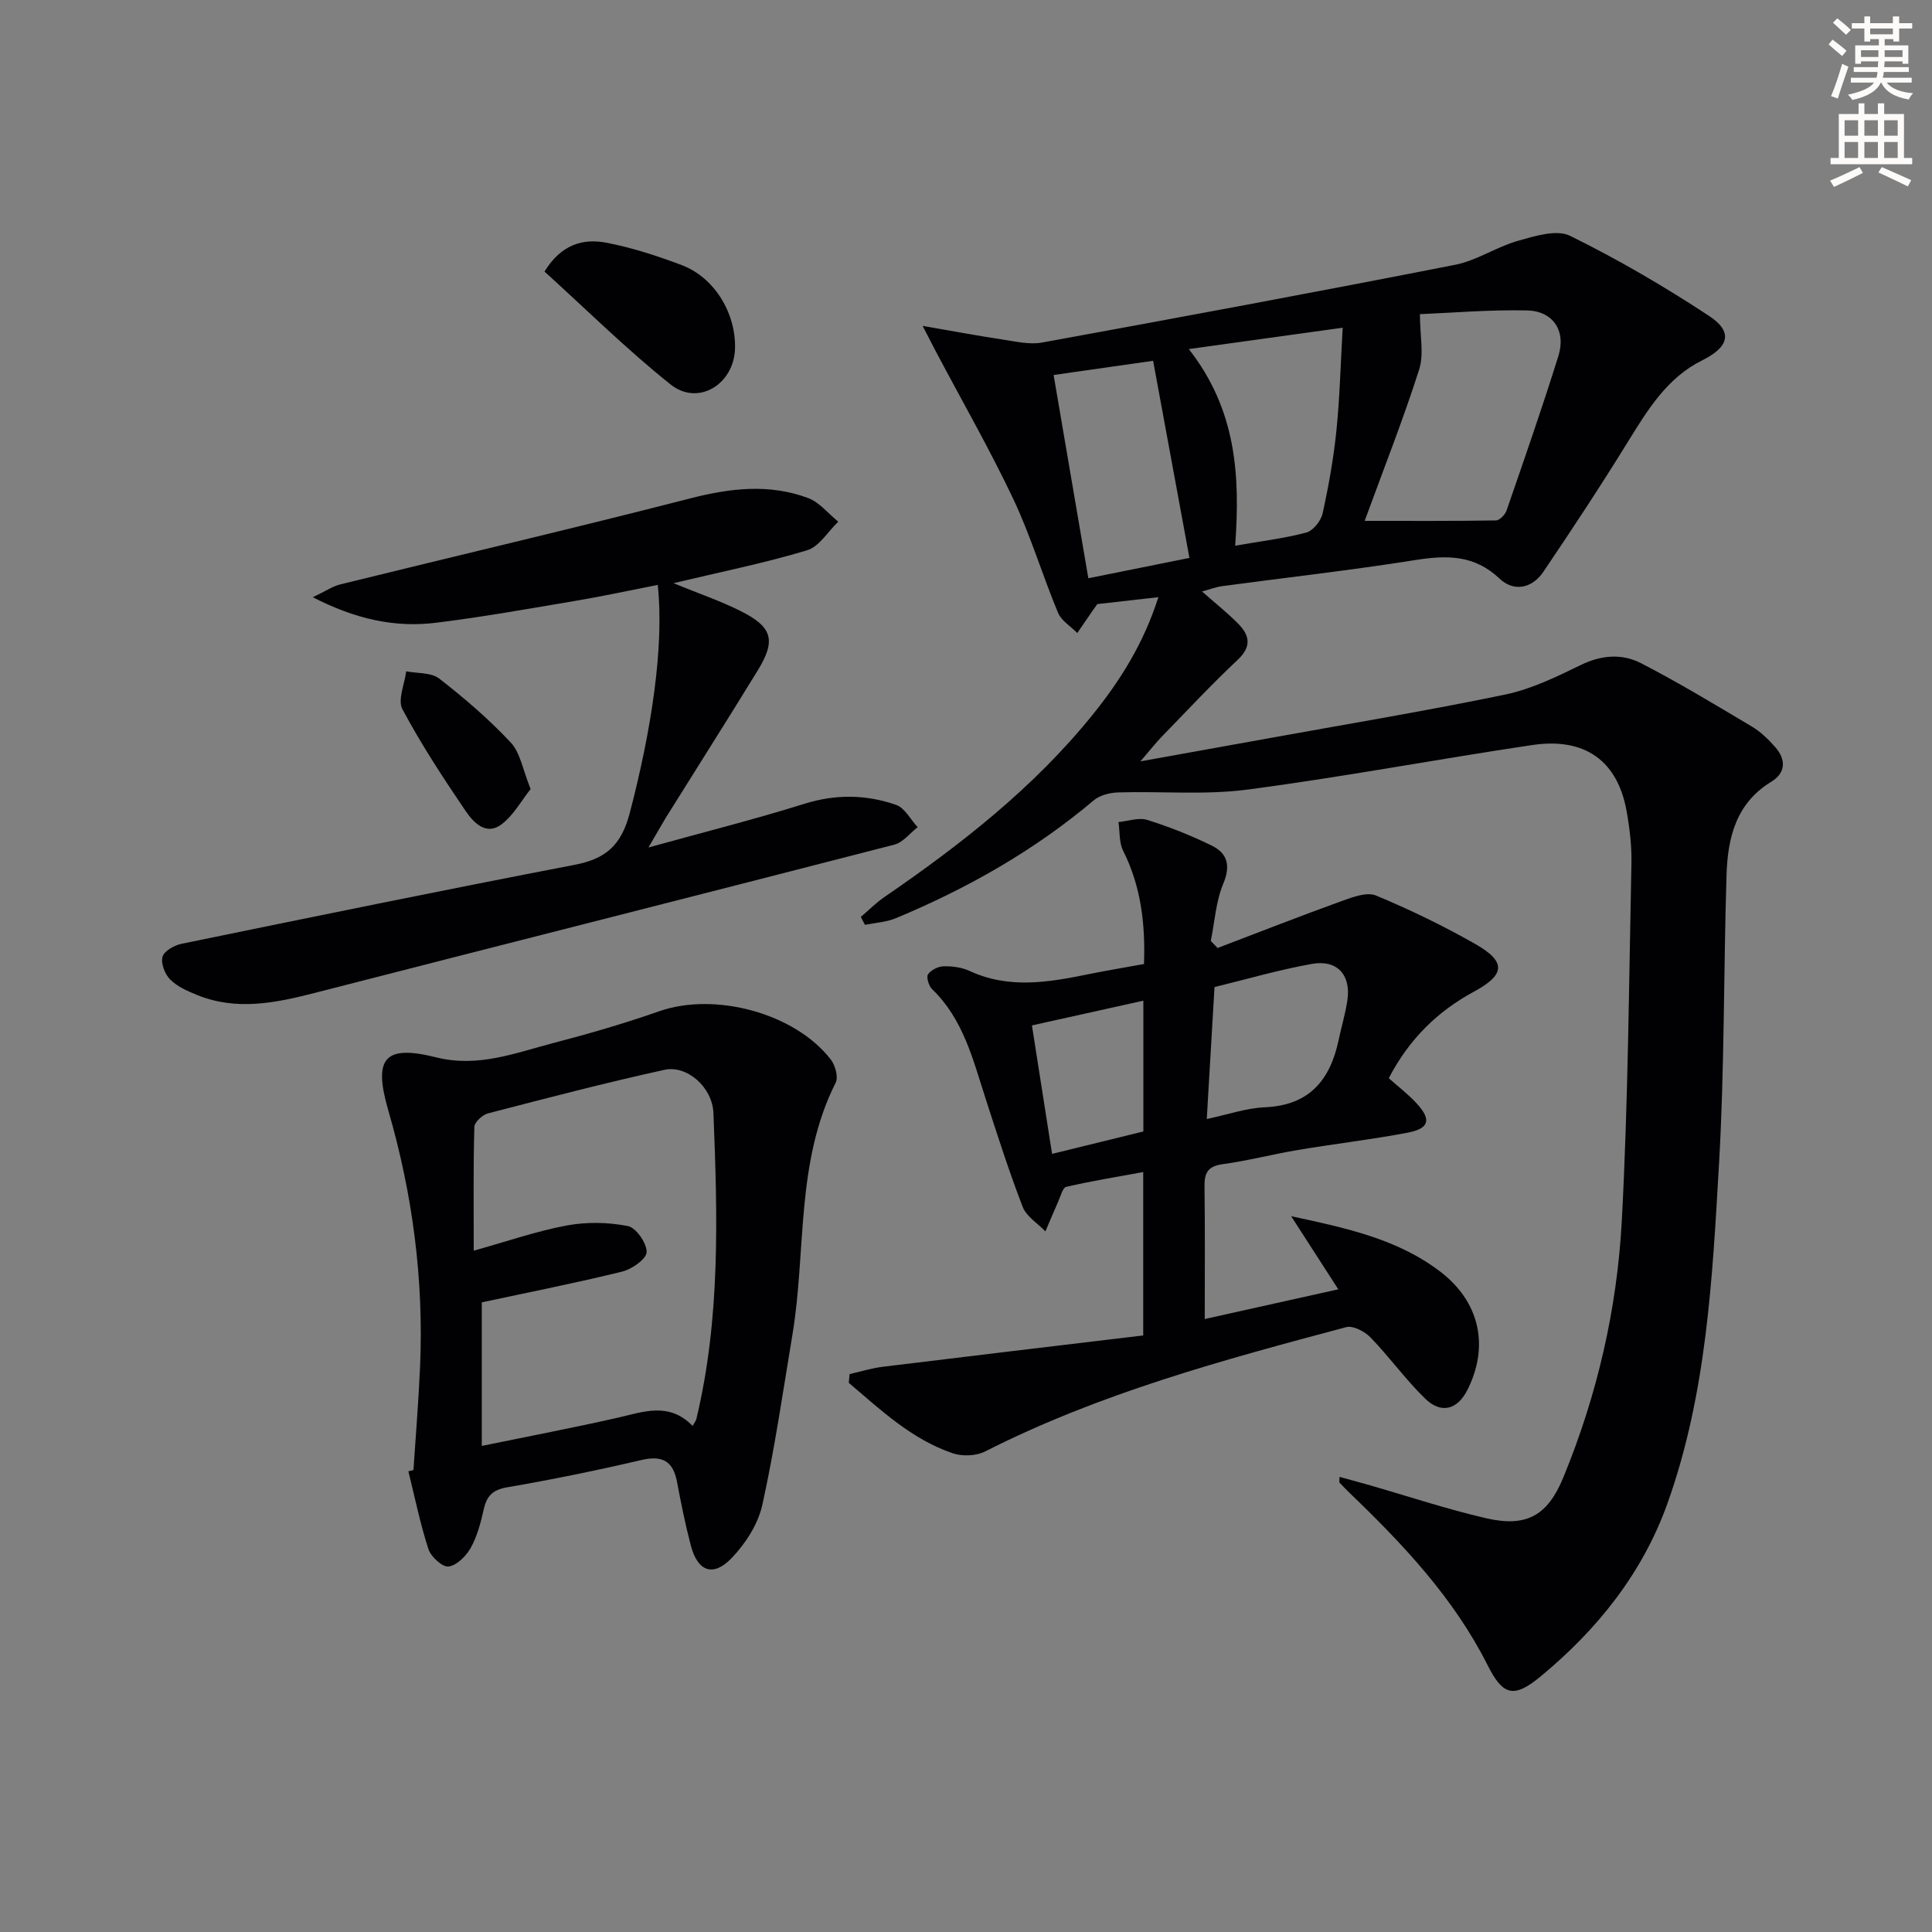
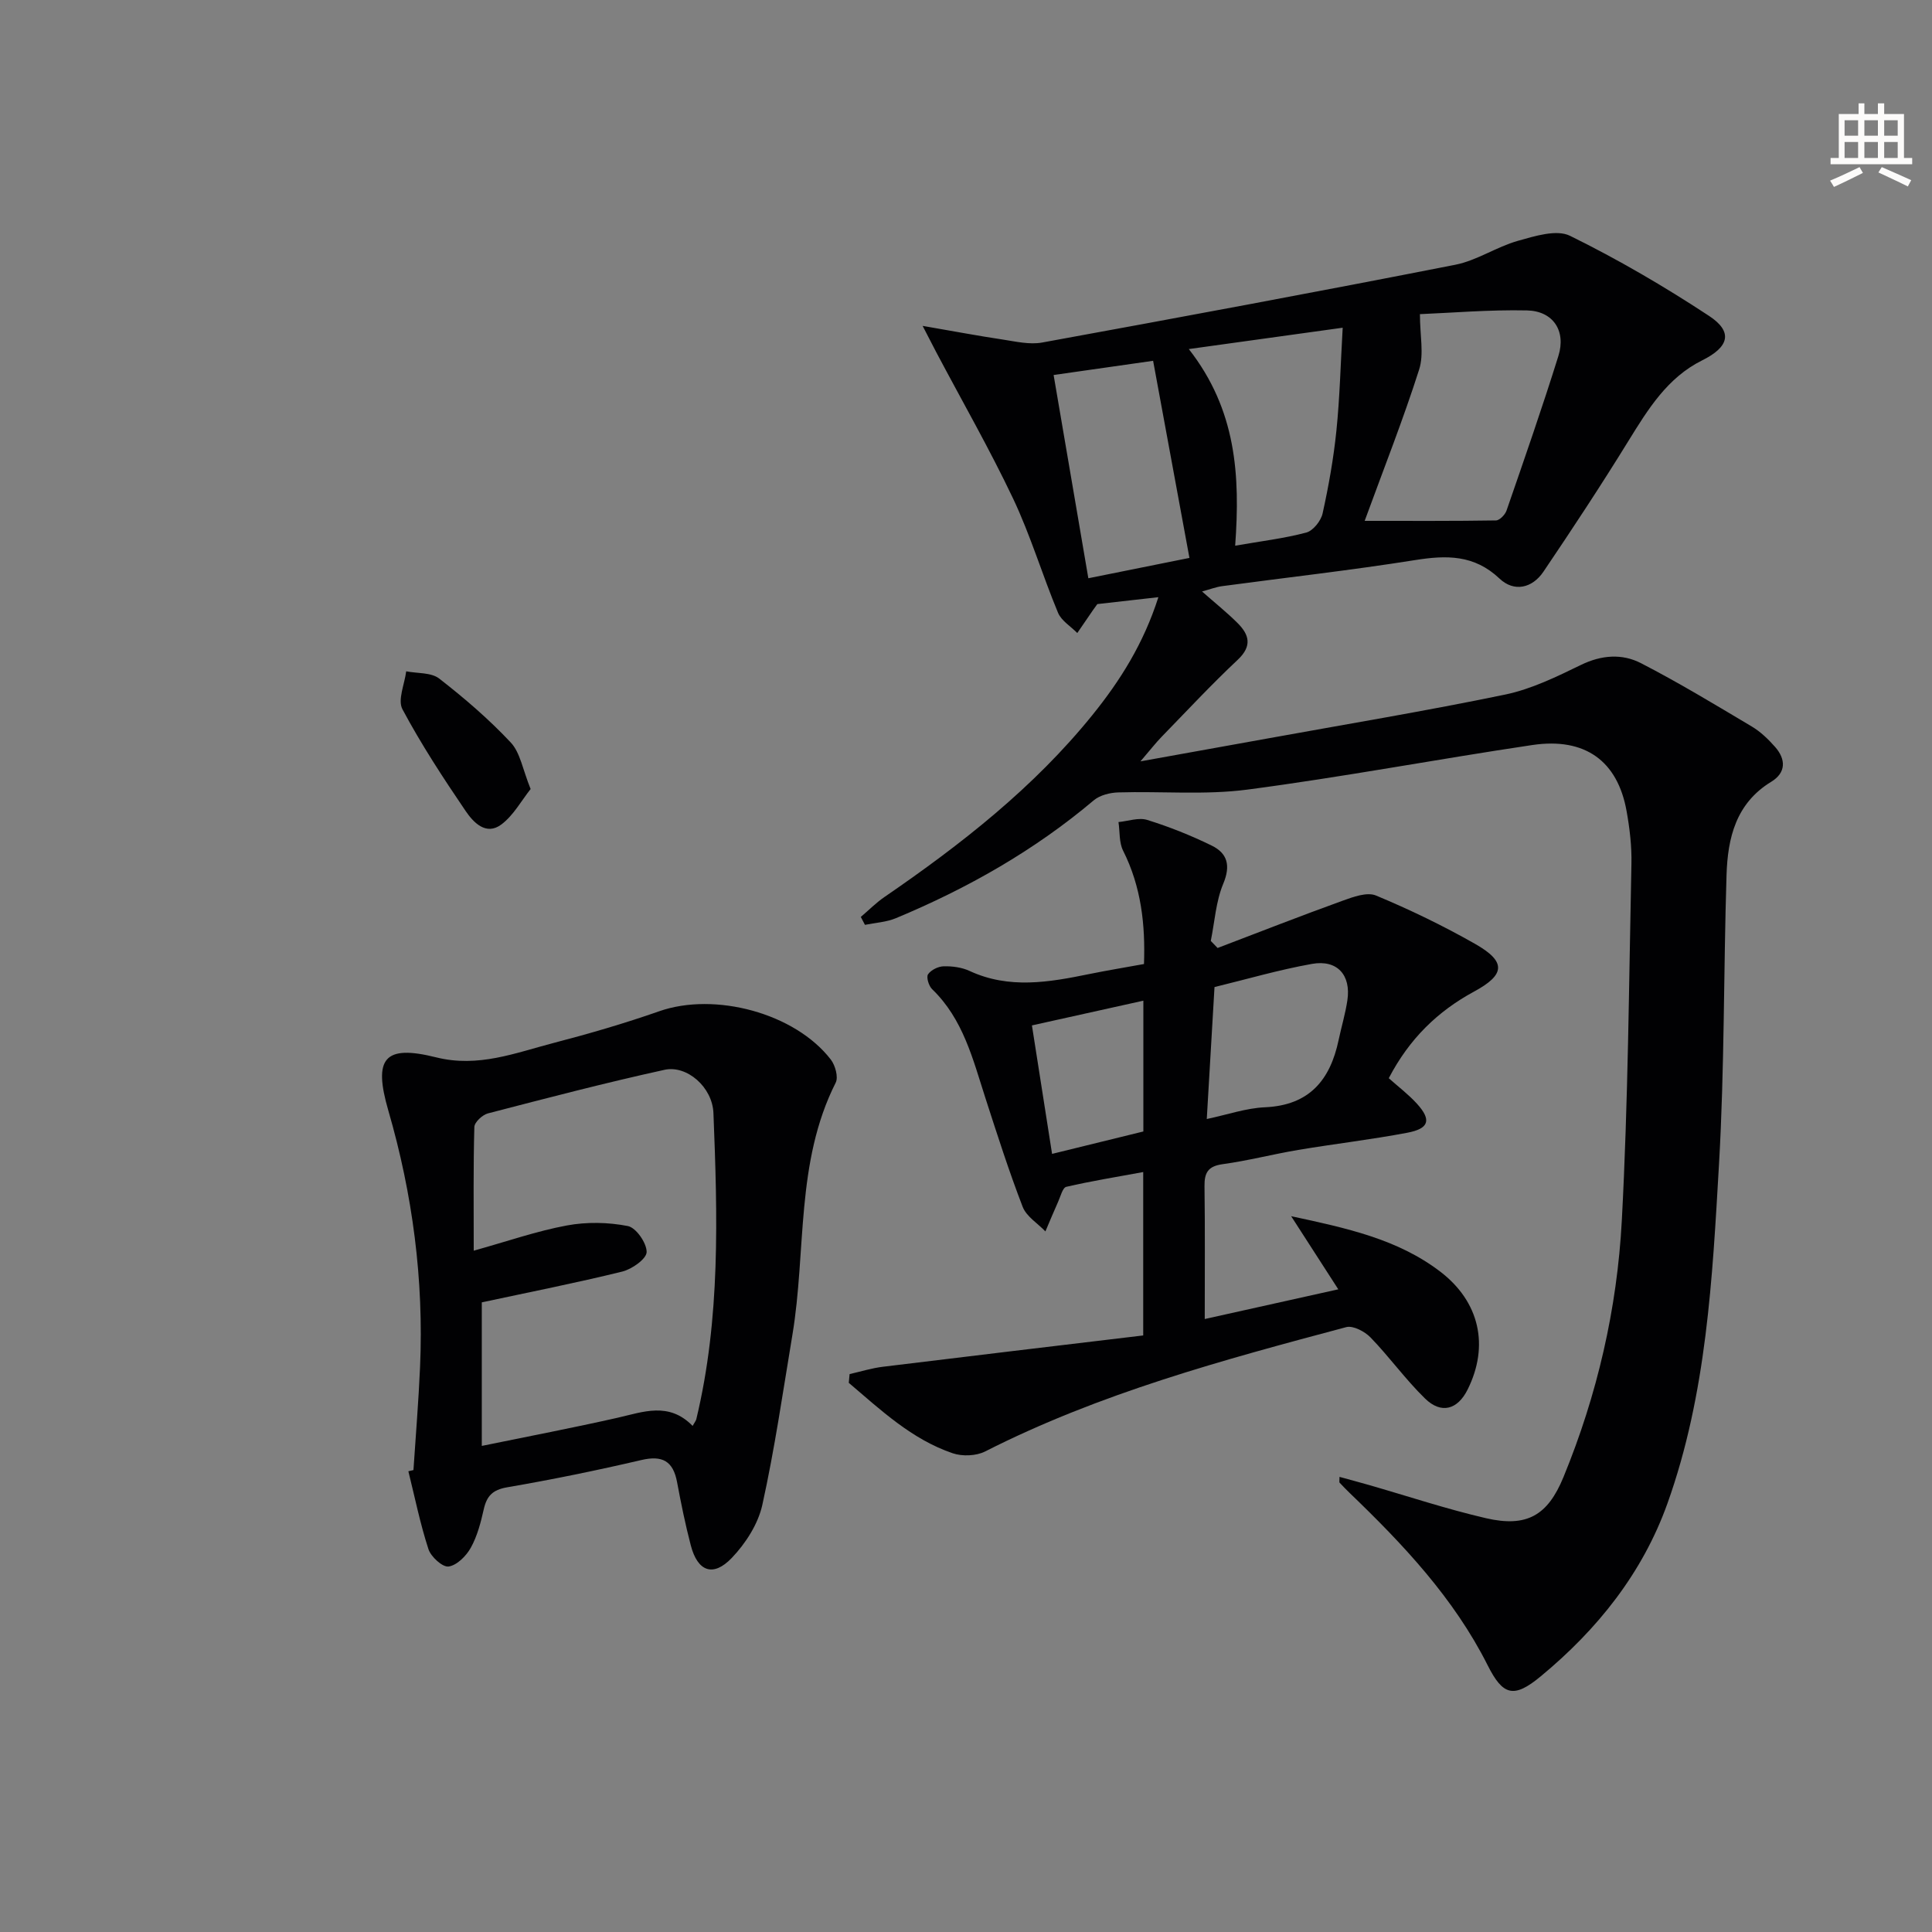
<svg xmlns="http://www.w3.org/2000/svg" enable-background="new 0 0 400 400" viewBox="0 0 400 400">
  <rect x="0" y="0" width="400" height="400" fill="#808080" stroke="none" />
-   <path d="m378.6 9.2.8-1c.9.7 1.9 1.4 2.9 2.3l-.9 1.1c-1.1-.9-2-1.7-2.8-2.4zm.5 10.7c.9-2.1 1.6-4.3 2.3-6.7.4.2.8.4 1.3.6-.7 2.1-1.5 4.3-2.2 6.6zm.4-15.2.9-.9c1 .8 2 1.6 2.8 2.4l-1 1c-1-.9-1.9-1.8-2.7-2.5zm12.5-1.3h1.2v1.4h2.7v1.1h-2.7v2.7h-1.2v-.5h-1.8v1.3h4.9v3.8h-1.2v-.5h-3.7c0 .4-.1.9-.1 1.2h5.1v1h-5.2c0 .5-.1.9-.2 1.2h6v1h-5.2c1.1 1.3 2.9 2 5.5 2.2-.4.4-.7.8-.9 1.3-2.9-.5-4.8-1.6-5.7-3.5h-.1c-.8 1.7-2.7 2.9-5.9 3.6-.2-.4-.6-.8-.9-1.1 2.8-.6 4.6-1.4 5.4-2.5h-4.8v-1h5.3c.1-.3.2-.7.2-1.2h-4.9v-1h5c0-.4 0-.8.1-1.2h-3.6v.5h-1.2v-3.8h4.9v-1.3h-1.8v.5h-1.2v-2.7h-2.6v-1.1h2.6v-1.4h1.2v1.4h4.7v-1.4zm-6.7 8.4h3.6c0-.4 0-.9 0-1.4h-3.6zm1.9-4.7h4.7v-1.2h-4.7zm6.7 3.3h-3.7v1.4h3.7z" fill="#fcfbfa" />
  <path d="m384.7 21.4h1.3v2.2h2.8v-2.2h1.3v2.2h4.1v9.1h1.7v1.3h-16.9v-1.3h1.7v-9.1h4.1v-2.2zm.3 13.2.7 1.2c-1.8.9-3.8 1.9-6 2.9-.2-.4-.5-.8-.8-1.3 2.4-1 4.4-2 6.1-2.8zm-3.1-6.5h2.8v-3.2h-2.8zm0 4.6h2.8v-3.3h-2.8zm4.1-4.6h2.8v-3.2h-2.8zm0 4.6h2.8v-3.3h-2.8zm3.6 1.9c2.1.9 4.1 1.8 6.1 2.7l-.7 1.3c-2.2-1.1-4.2-2-6.1-2.9zm3.3-9.7h-2.8v3.2h2.8zm-2.8 7.8h2.8v-3.3h-2.8z" fill="#fcfbfa" />
  <g fill="#010103">
    <path d="m277.33 305.77c2.11.58 4.05 1.1 5.98 1.65 8.12 2.33 16.15 5.01 24.36 6.91 8.49 1.96 12.78-.62 16.02-8.49 7.01-17.05 11.12-34.89 12.09-53.17 1.31-24.57 1.47-49.21 1.99-73.82.08-3.63-.36-7.33-1-10.91-1.86-10.4-8.6-15.31-19.52-13.69-19.69 2.93-39.27 6.64-59 9.23-8.78 1.15-17.81.31-26.72.58-1.73.05-3.81.57-5.08 1.64-12.32 10.4-26.15 18.23-40.96 24.4-1.99.83-4.27.94-6.41 1.38-.29-.55-.57-1.09-.86-1.64 1.63-1.38 3.14-2.92 4.89-4.12 15.84-10.87 30.9-22.63 43.06-37.68 5.74-7.11 10.58-14.76 13.66-24.4-4.79.54-8.86 1.01-12.64 1.43-.45.63-.64.89-.83 1.15-1.11 1.61-2.22 3.23-3.32 4.84-1.36-1.39-3.3-2.54-3.99-4.2-3.25-7.81-5.68-15.99-9.29-23.62-4.89-10.3-10.59-20.24-15.93-30.34-.67-1.27-1.32-2.55-2.81-5.43 6.44 1.11 11.5 2.07 16.59 2.83 2.69.41 5.55 1.09 8.14.62 28.55-5.21 57.09-10.51 85.57-16.11 4.46-.88 8.51-3.7 12.95-4.95 3.49-.98 8-2.41 10.78-1.04 9.93 4.88 19.55 10.5 28.8 16.59 5.04 3.32 4.11 6.45-1.44 9.2-7.2 3.58-11.2 10.11-15.26 16.68-5.65 9.17-11.58 18.17-17.61 27.09-2.31 3.41-6.07 4.26-9.08 1.41-5.24-4.96-10.95-4.87-17.48-3.83-13.27 2.11-26.65 3.61-39.98 5.4-1.24.17-2.44.64-4.13 1.1 2.71 2.39 5.14 4.33 7.34 6.52 2.43 2.42 3.09 4.76.05 7.62-5.44 5.11-10.54 10.58-15.75 15.94-1.23 1.26-2.3 2.66-4.39 5.09 9.62-1.73 17.87-3.21 26.11-4.7 16.48-2.99 33.01-5.73 49.41-9.13 5.42-1.13 10.63-3.68 15.67-6.13 4.27-2.08 8.54-2.38 12.45-.36 7.82 4.03 15.36 8.6 22.92 13.1 1.82 1.08 3.44 2.65 4.85 4.25 2.25 2.57 2.26 5.33-.82 7.2-7.33 4.47-9.01 11.65-9.25 19.31-.62 19.96-.41 39.97-1.56 59.89-1.37 23.69-2.57 47.54-10.67 70.2-5.16 14.44-14.51 26.11-26.24 35.81-5.6 4.64-7.84 3.97-10.99-2.3-7-13.91-17.5-25.03-28.58-35.68-.71-.69-1.4-1.4-2.08-2.13-.08-.07-.01-.31-.01-1.19zm5.21-197.93c9.76 0 18.47.05 27.18-.09.76-.01 1.89-1.18 2.19-2.04 3.68-10.64 7.39-21.28 10.74-32.02 1.62-5.19-1.09-9.3-6.5-9.42-7.83-.17-15.69.51-22.17.77 0 4.43.87 8.25-.16 11.46-3.29 10.33-7.3 20.45-11.28 31.34zm-36.41-35.57c9.86 12.6 10.65 26.16 9.6 40.71 5.37-.94 10.13-1.5 14.72-2.72 1.42-.38 3.04-2.42 3.38-3.96 1.25-5.65 2.27-11.39 2.86-17.15.7-6.84.86-13.73 1.3-21.3-10.82 1.49-20.62 2.86-31.86 4.42zm.13 43.24c-2.55-13.85-5.03-27.3-7.52-40.81-6.44.92-13.55 1.93-20.6 2.94 2.42 14.14 4.8 28.07 7.19 42.08 7.48-1.5 14.41-2.9 20.93-4.21z" />
    <path d="m175.9 284.49c2.3-.52 4.58-1.24 6.92-1.52 17.92-2.2 35.84-4.32 53.87-6.48 0-11.59 0-22.04 0-33.83-5.48 1.01-10.75 1.86-15.93 3.06-.76.18-1.19 2-1.69 3.1-.91 2.03-1.76 4.09-2.63 6.13-1.61-1.68-3.94-3.09-4.71-5.1-2.85-7.39-5.27-14.96-7.71-22.51-2.6-8.05-4.6-16.34-11.03-22.54-.7-.67-1.25-2.49-.85-3.08.62-.91 2.12-1.64 3.26-1.66 1.78-.04 3.73.22 5.33.96 8.2 3.8 16.46 2.35 24.77.65 3.57-.73 7.18-1.32 11.35-2.08.29-8.08-.55-15.96-4.32-23.46-.86-1.7-.66-3.94-.96-5.93 2-.19 4.19-1 5.96-.44 4.56 1.42 9.05 3.21 13.34 5.31 3.27 1.6 3.96 4.14 2.39 7.9-1.53 3.67-1.77 7.87-2.58 11.84.47.49.94.97 1.41 1.46 8.61-3.28 17.18-6.64 25.84-9.77 2.21-.8 5.1-1.87 6.96-1.09 7.01 2.92 13.9 6.25 20.51 10.01 6.51 3.7 6.25 6.38-.22 9.88-7.49 4.06-13.37 9.72-17.65 17.93 1.94 1.74 4.08 3.35 5.84 5.29 3.03 3.34 2.53 5.14-1.99 6-7.49 1.42-15.08 2.3-22.6 3.56-5.23.88-10.39 2.23-15.64 2.95-3.05.42-3.8 1.78-3.76 4.59.12 8.8.05 17.6.05 27.47 8.43-1.87 17.47-3.88 27.65-6.15-3.46-5.37-6.34-9.84-9.76-15.14 11.54 2.48 22.04 4.74 30.86 11.47 8.15 6.22 10.2 15.35 5.67 24.43-2.07 4.16-5.46 5.13-8.82 1.84-4.03-3.93-7.35-8.58-11.27-12.63-1.2-1.24-3.62-2.52-5.04-2.14-25.52 6.8-51.02 13.68-74.76 25.74-1.86.94-4.72 1.05-6.72.37-8.49-2.89-14.88-8.95-21.51-14.58.05-.62.11-1.22.17-1.81zm73.95-52.81c4.31-.91 8.15-2.26 12.03-2.43 9.19-.4 13.52-5.62 15.27-13.94.58-2.74 1.4-5.44 1.81-8.21.78-5.22-2.09-8.46-7.31-7.54-6.91 1.23-13.68 3.22-20.2 4.8-.54 9.25-1.05 17.98-1.6 27.32zm-13.13 2.58c0-8.97 0-17.9 0-27.08-7.81 1.73-15.36 3.41-23.07 5.12 1.44 9.22 2.81 17.92 4.17 26.6 6.55-1.61 12.49-3.07 18.9-4.64z" />
    <path d="m85.6 304.36c.47-7.13 1.06-14.25 1.37-21.38.78-18.04-1.54-35.73-6.57-53.05-3.14-10.8-.9-13.72 9.89-11.02 8.71 2.18 16.38-.91 24.3-2.97 7.37-1.92 14.7-4.05 21.89-6.57 11.51-4.03 28.09.36 35.53 10 .92 1.2 1.6 3.63 1.01 4.79-8.34 16.52-6.06 34.8-8.96 52.2-1.96 11.76-3.66 23.59-6.23 35.22-.88 3.97-3.47 7.99-6.33 10.98-3.86 4.03-7.07 2.81-8.48-2.61-1.13-4.32-2.02-8.7-2.84-13.09-.81-4.34-3.01-5.6-7.38-4.58-9.21 2.15-18.48 4.05-27.8 5.65-3.03.52-4.23 1.81-4.85 4.58-.61 2.72-1.34 5.53-2.68 7.94-.95 1.71-2.88 3.64-4.6 3.88-1.25.17-3.64-2.01-4.16-3.58-1.72-5.27-2.82-10.74-4.16-16.14.35-.08.7-.16 1.05-.25zm57.8-9.14c.45-.8.68-1.07.76-1.38 5.03-20.91 4.39-42.16 3.55-63.38-.21-5.41-5.52-9.97-10.11-8.97-12.27 2.69-24.43 5.87-36.59 9.03-1.14.3-2.77 1.82-2.8 2.81-.23 8.11-.13 16.22-.13 25.61 6.97-1.94 13.03-4.06 19.28-5.22 4.09-.76 8.55-.68 12.63.12 1.7.33 3.91 3.52 3.89 5.38-.02 1.41-3.02 3.54-5.03 4.04-9.61 2.37-19.33 4.28-29.1 6.38v29.72c9.68-1.99 18.91-3.75 28.07-5.82 5.37-1.22 10.66-3.36 15.58 1.68z" />
-     <path d="m134.26 175.46c11.6-3.21 22.01-5.83 32.24-9.03 6.5-2.04 12.81-1.95 19.02.21 1.81.63 3 3.03 4.47 4.62-1.6 1.24-3.02 3.14-4.81 3.61-40 10.32-80.04 20.43-120.05 30.71-8.16 2.1-16.22 3.73-24.38.4-1.97-.8-4.08-1.73-5.53-3.2-1.09-1.09-1.95-3.33-1.57-4.69.32-1.18 2.41-2.37 3.9-2.68 27.12-5.57 54.24-11.13 81.43-16.36 6.44-1.24 9.65-4.03 11.4-10.71 4.46-17.02 7.17-34.42 5.8-47.24-5.64 1.1-11.23 2.32-16.87 3.27-9.65 1.63-19.29 3.36-29 4.56-8.53 1.06-16.66-.72-25.55-5.28 2.66-1.26 4.11-2.27 5.7-2.66 24.14-5.95 48.35-11.61 72.43-17.8 8.28-2.13 16.35-3.08 24.41-.08 2.36.88 4.18 3.22 6.25 4.9-2.14 2.04-3.94 5.17-6.47 5.93-8.77 2.64-17.79 4.45-27.64 6.8 5.28 2.17 9.77 3.69 13.96 5.8 6.56 3.3 7.29 6.07 3.46 12.3-6.26 10.2-12.67 20.31-19.01 30.46-.99 1.64-1.93 3.32-3.59 6.16z" />
-     <path d="m112.73 56.22c3.51-5.68 8.02-6.87 12.75-5.98 5.33 1.01 10.58 2.73 15.67 4.65 6.75 2.56 11.19 9.86 11.03 17.2-.16 7.45-7.63 12.07-13.34 7.51-9.14-7.29-17.49-15.57-26.11-23.38z" />
    <path d="m109.86 163.36c-1.89 2.37-3.53 5.44-6.06 7.34-3.18 2.38-5.81-.45-7.41-2.81-4.64-6.83-9.19-13.78-13.07-21.05-1.03-1.93.45-5.2.78-7.85 2.31.45 5.16.21 6.82 1.49 5.23 4.06 10.3 8.42 14.82 13.24 1.98 2.11 2.48 5.61 4.12 9.64z" />
  </g>
</svg>